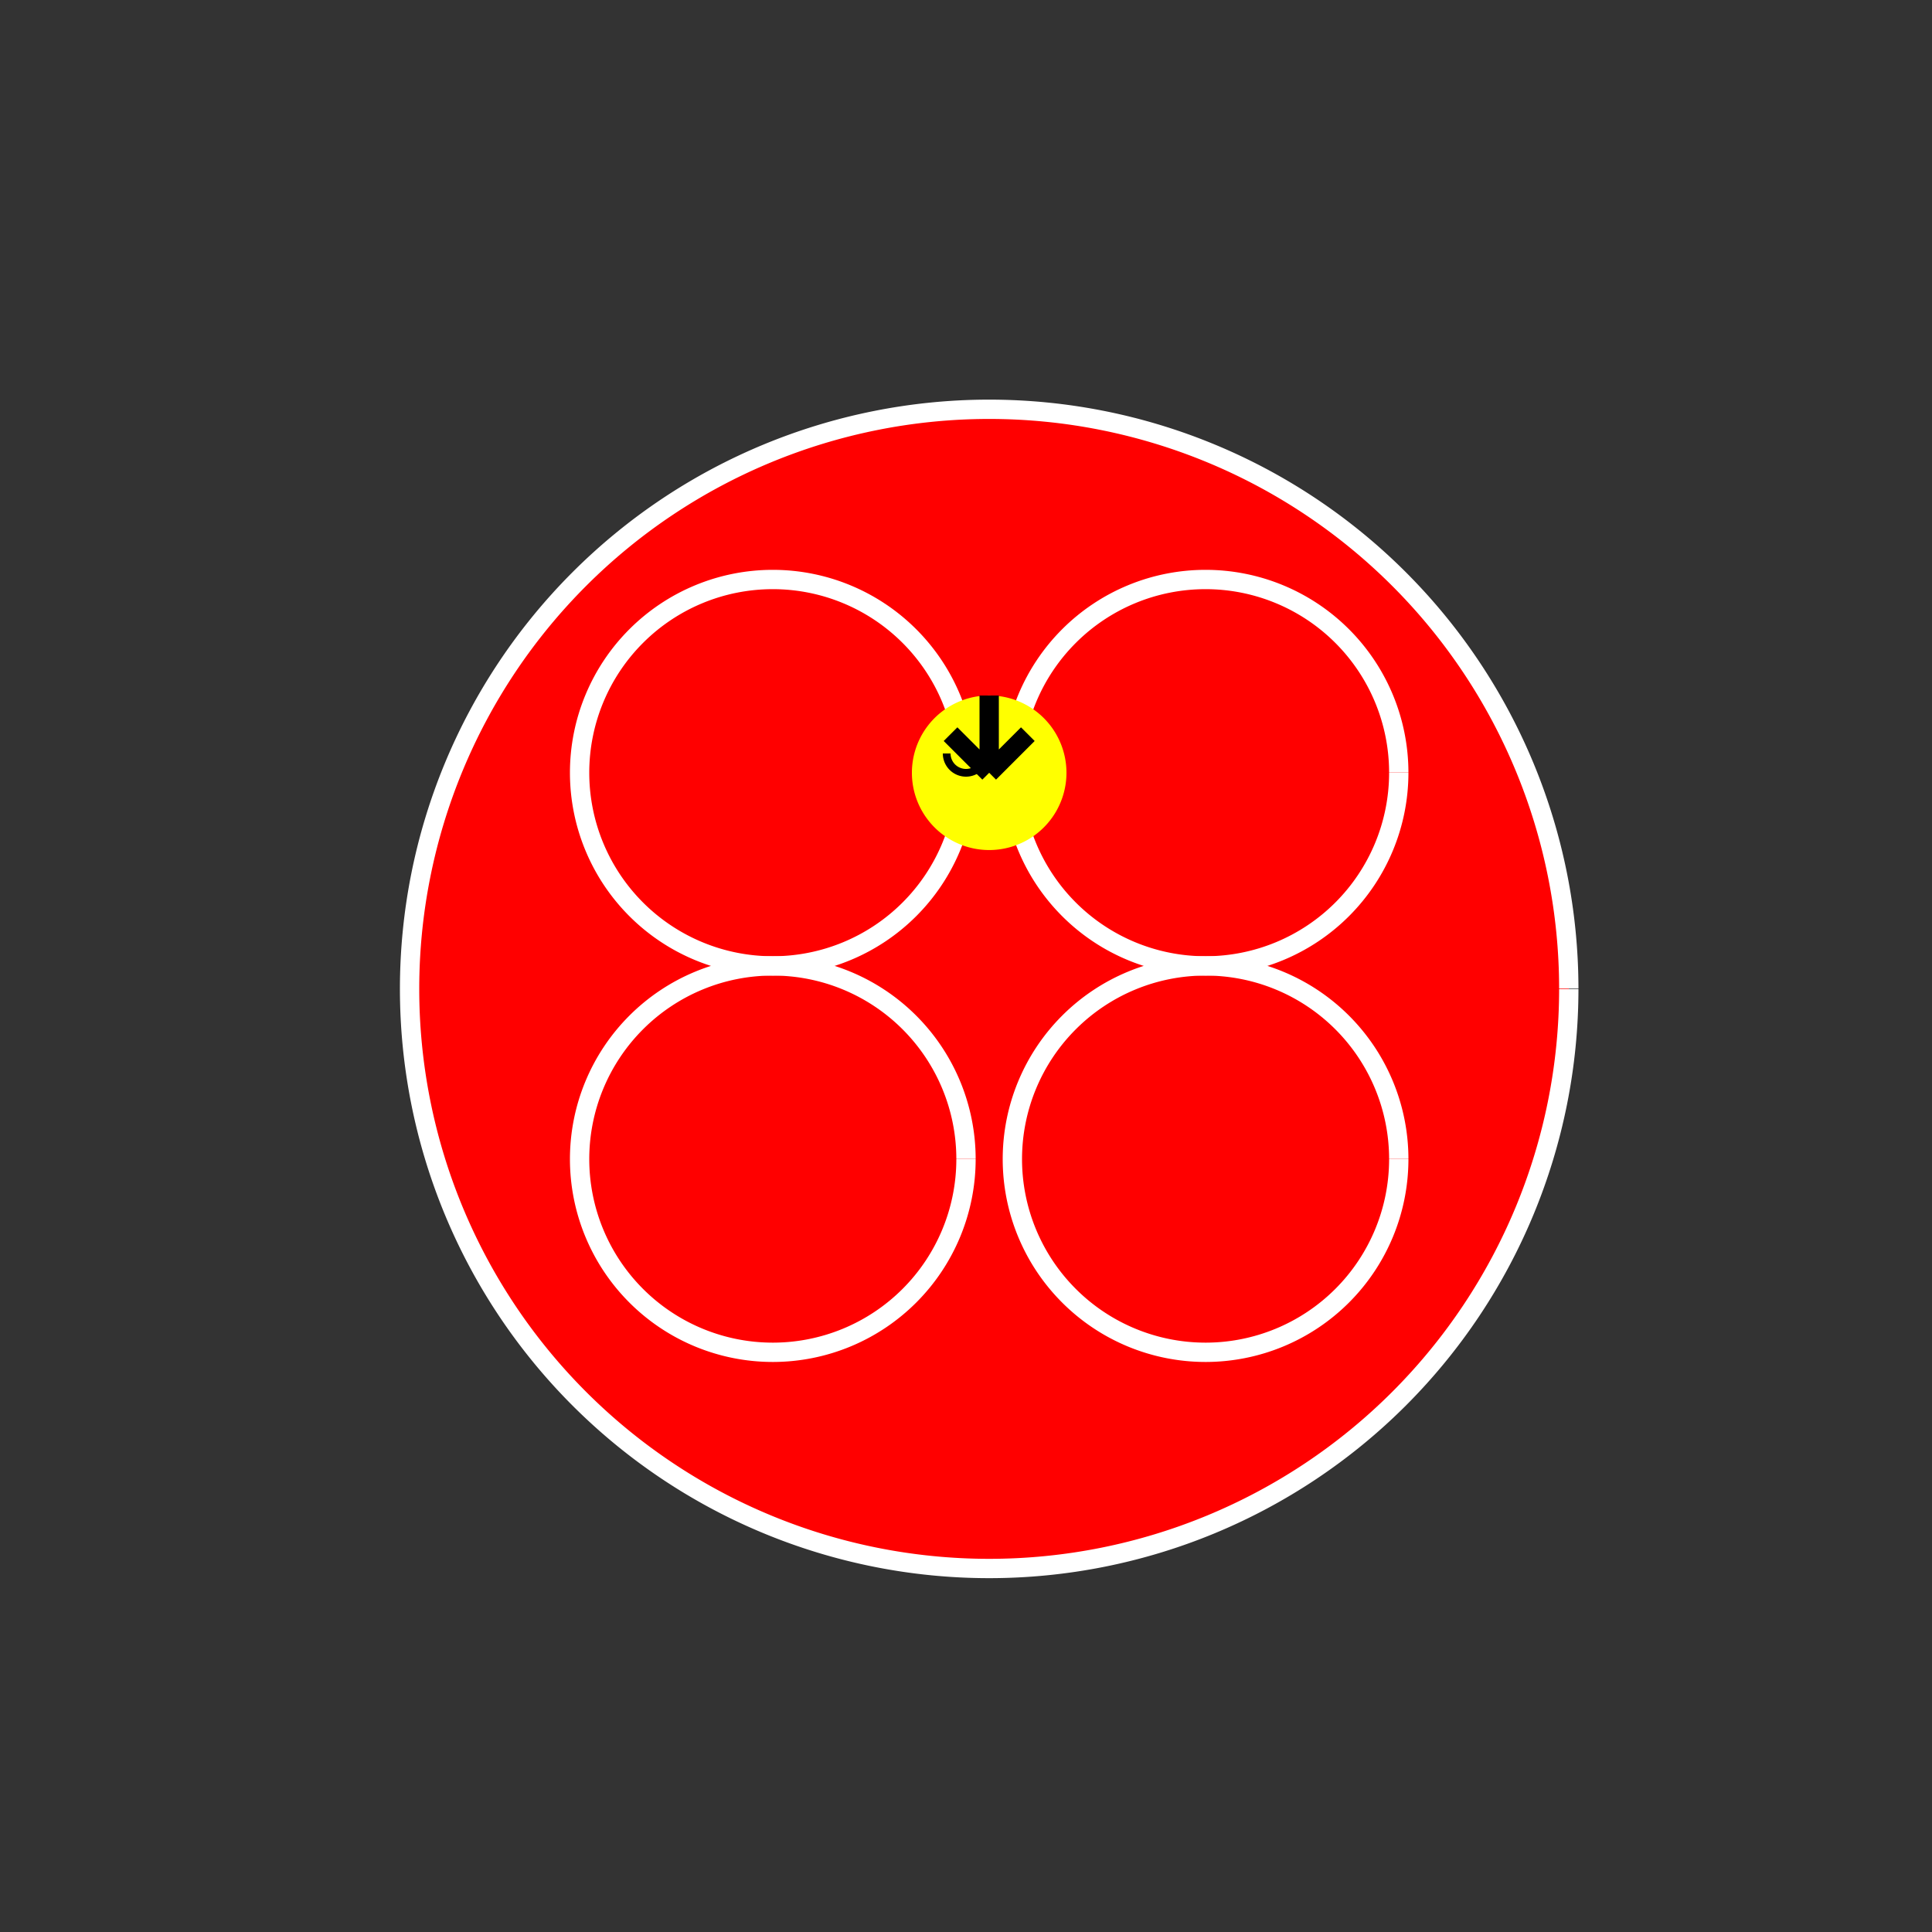
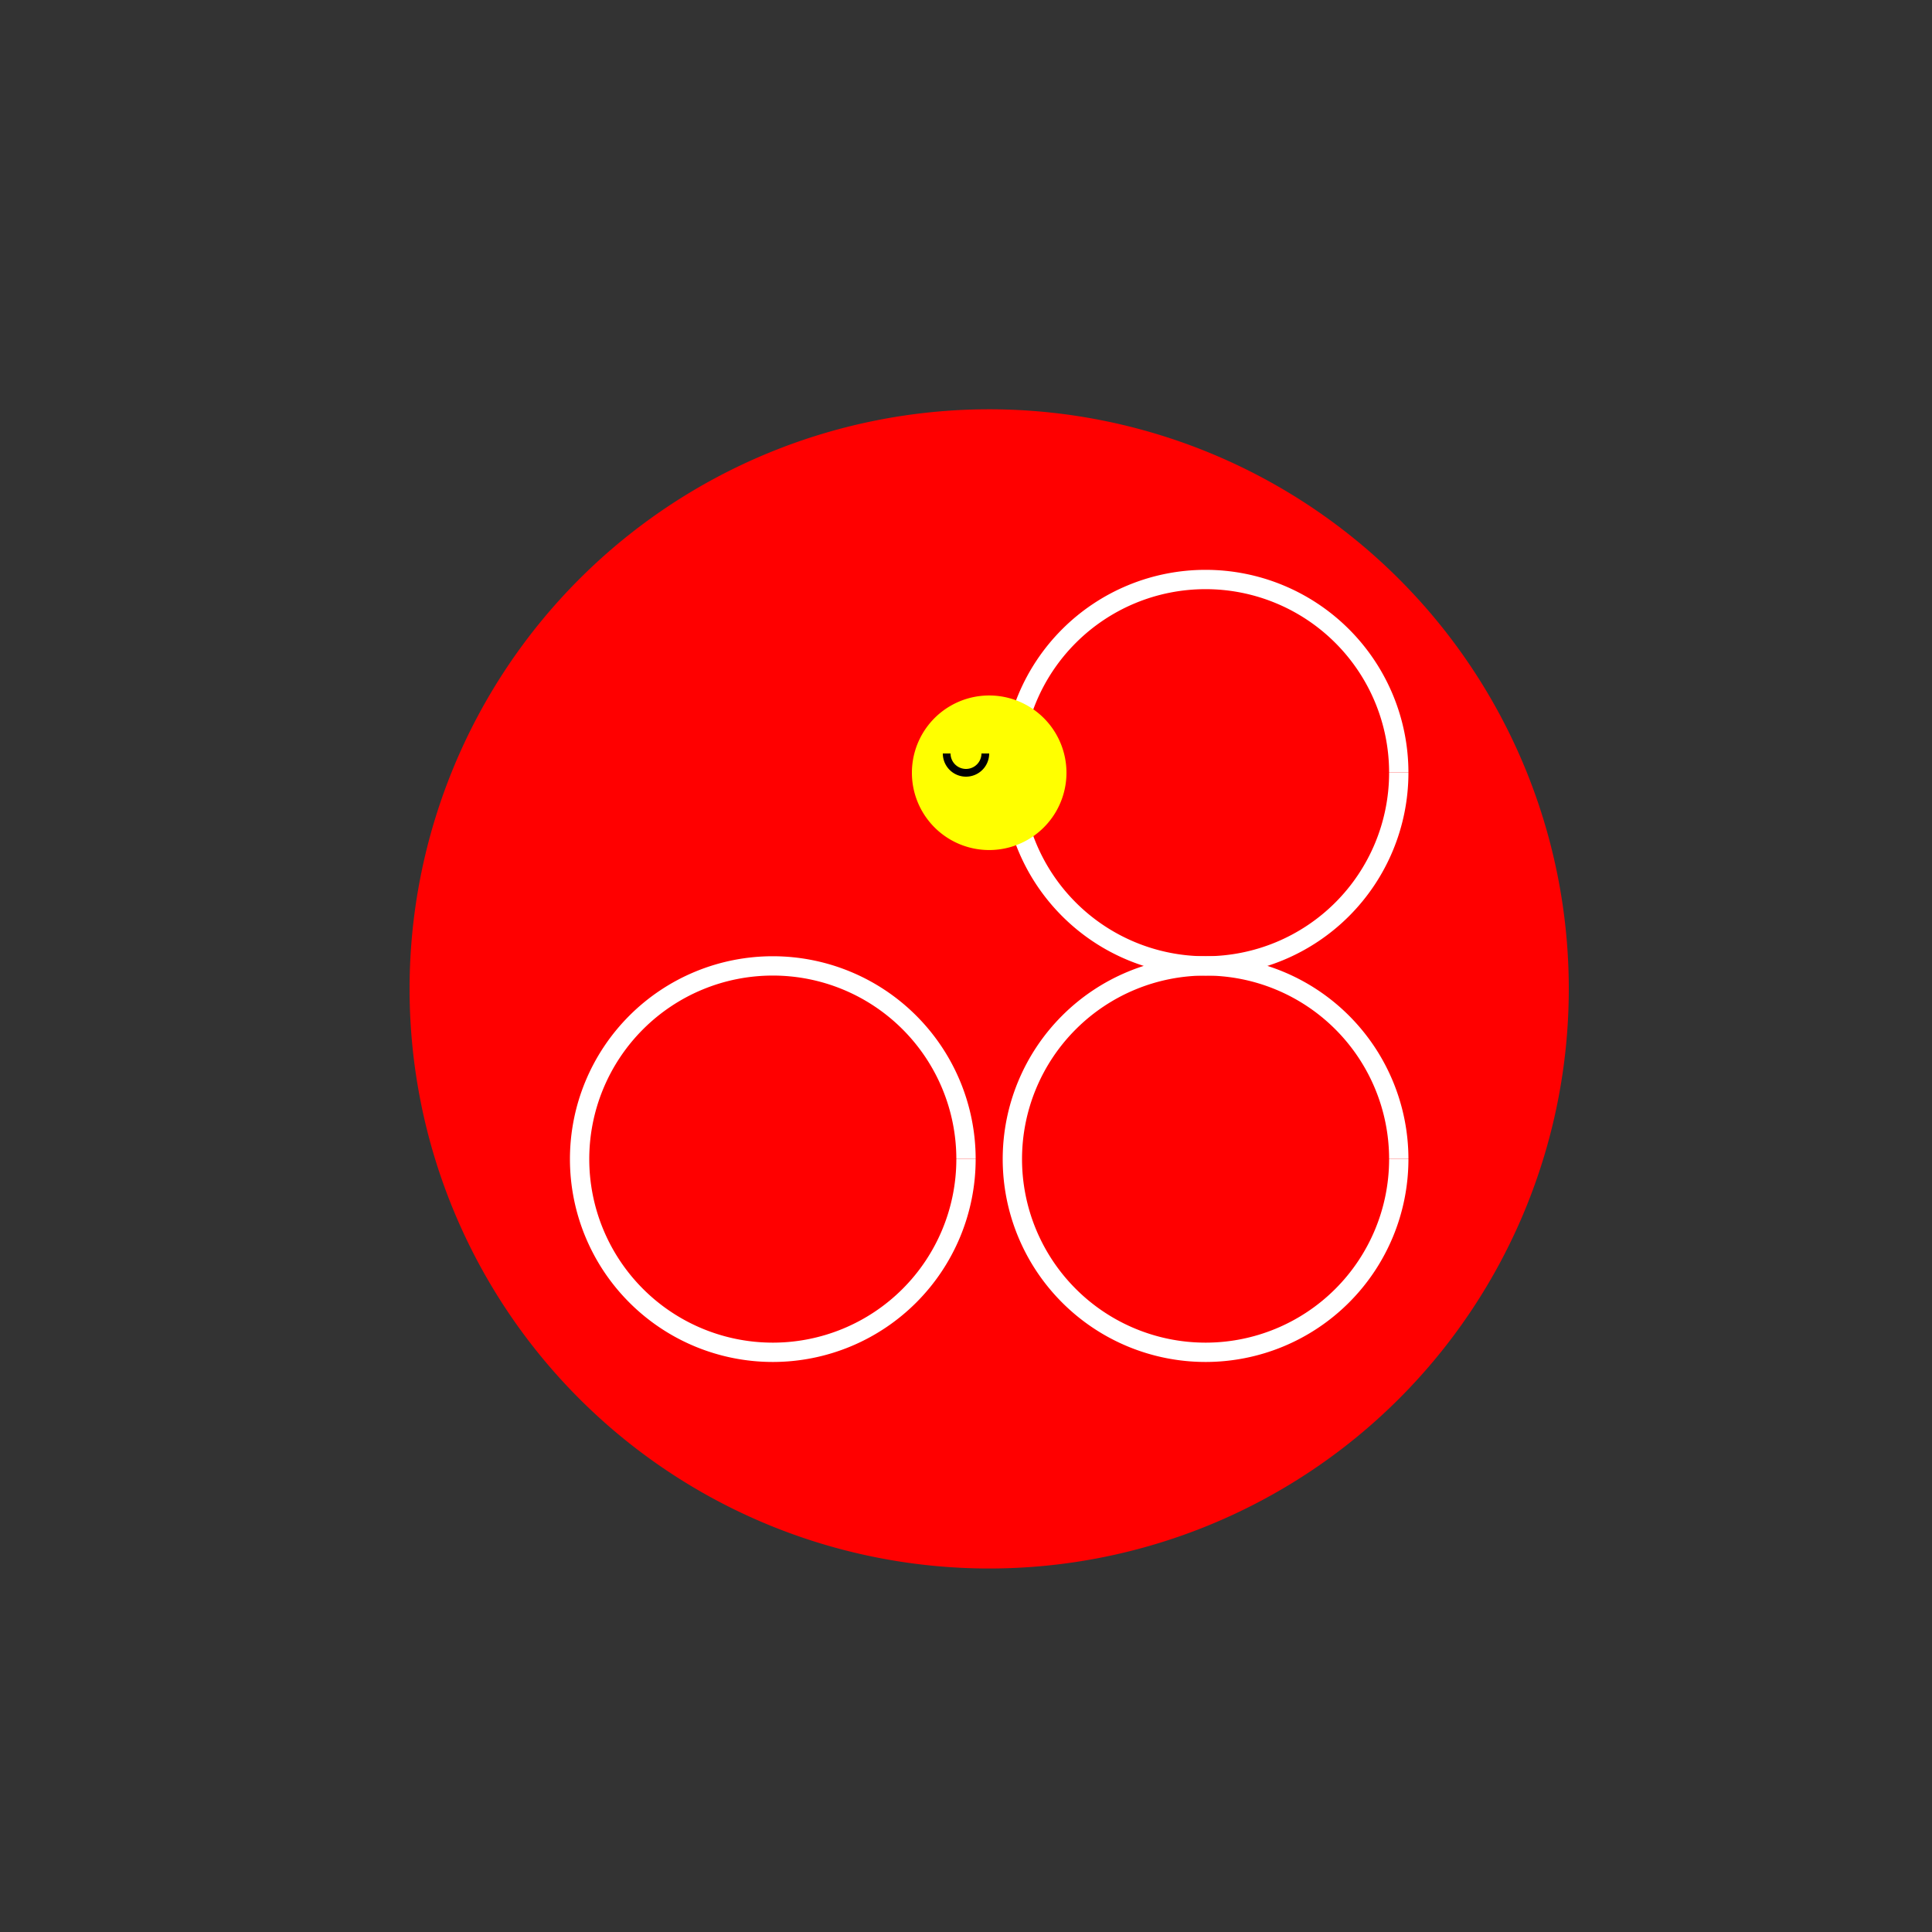
<svg xmlns="http://www.w3.org/2000/svg" width="500" height="500">
  <rect width="100%" height="100%" fill="#333333" stroke="none" />
  <defs />
  <g>
    <path fill="#FF0000" stroke="none" paint-order="stroke fill markers" d=" M 406 256 A 150 150 0 1 1 406 255.85" />
-     <path fill="#FF0000" stroke="none" paint-order="stroke fill markers" d=" M 250 300 A 50 50 0 1 1 250 299.95" />
    <path fill="#FF0000" stroke="none" paint-order="stroke fill markers" d=" M 250 200 A 50 50 0 1 1 250 199.95" />
    <path fill="#FF0000" stroke="none" paint-order="stroke fill markers" d=" M 362 200 A 50 50 0 1 1 362 199.95" />
    <path fill="#FF0000" stroke="none" paint-order="stroke fill markers" d=" M 362 300 A 50 50 0 1 1 362 299.95" />
-     <path fill="none" stroke="#FFFFFF" paint-order="fill stroke markers" d=" M 406 256 A 150 150 0 1 1 406 255.85" stroke-miterlimit="10" stroke-width="5" stroke-dasharray="" />
    <path fill="none" stroke="#FFFFFF" paint-order="fill stroke markers" d=" M 250 300 A 50 50 0 1 1 250 299.95" stroke-miterlimit="10" stroke-width="5" stroke-dasharray="" />
-     <path fill="none" stroke="#FFFFFF" paint-order="fill stroke markers" d=" M 250 200 A 50 50 0 1 1 250 199.95" stroke-miterlimit="10" stroke-width="5" stroke-dasharray="" />
    <path fill="none" stroke="#FFFFFF" paint-order="fill stroke markers" d=" M 362 200 A 50 50 0 1 1 362 199.95" stroke-miterlimit="10" stroke-width="5" stroke-dasharray="" />
    <path fill="none" stroke="#FFFFFF" paint-order="fill stroke markers" d=" M 362 300 A 50 50 0 1 1 362 299.95" stroke-miterlimit="10" stroke-width="5" stroke-dasharray="" />
    <path fill="#FFFF00" stroke="none" paint-order="stroke fill markers" d=" M 276 200 A 20 20 0 1 1 276 199.98" />
-     <path fill="none" stroke="#000000" paint-order="fill stroke markers" d=" M 256 200 L 256 180 M 256 200 L 246 190 M 256 200 L 266 190" stroke-miterlimit="10" stroke-width="5" stroke-dasharray="" />
    <path fill="none" stroke="#000000" paint-order="fill stroke markers" d=" M 255 195 A 5 5 0 0 1 245 195" stroke-miterlimit="10" stroke-width="2" stroke-dasharray="" />
  </g>
</svg>